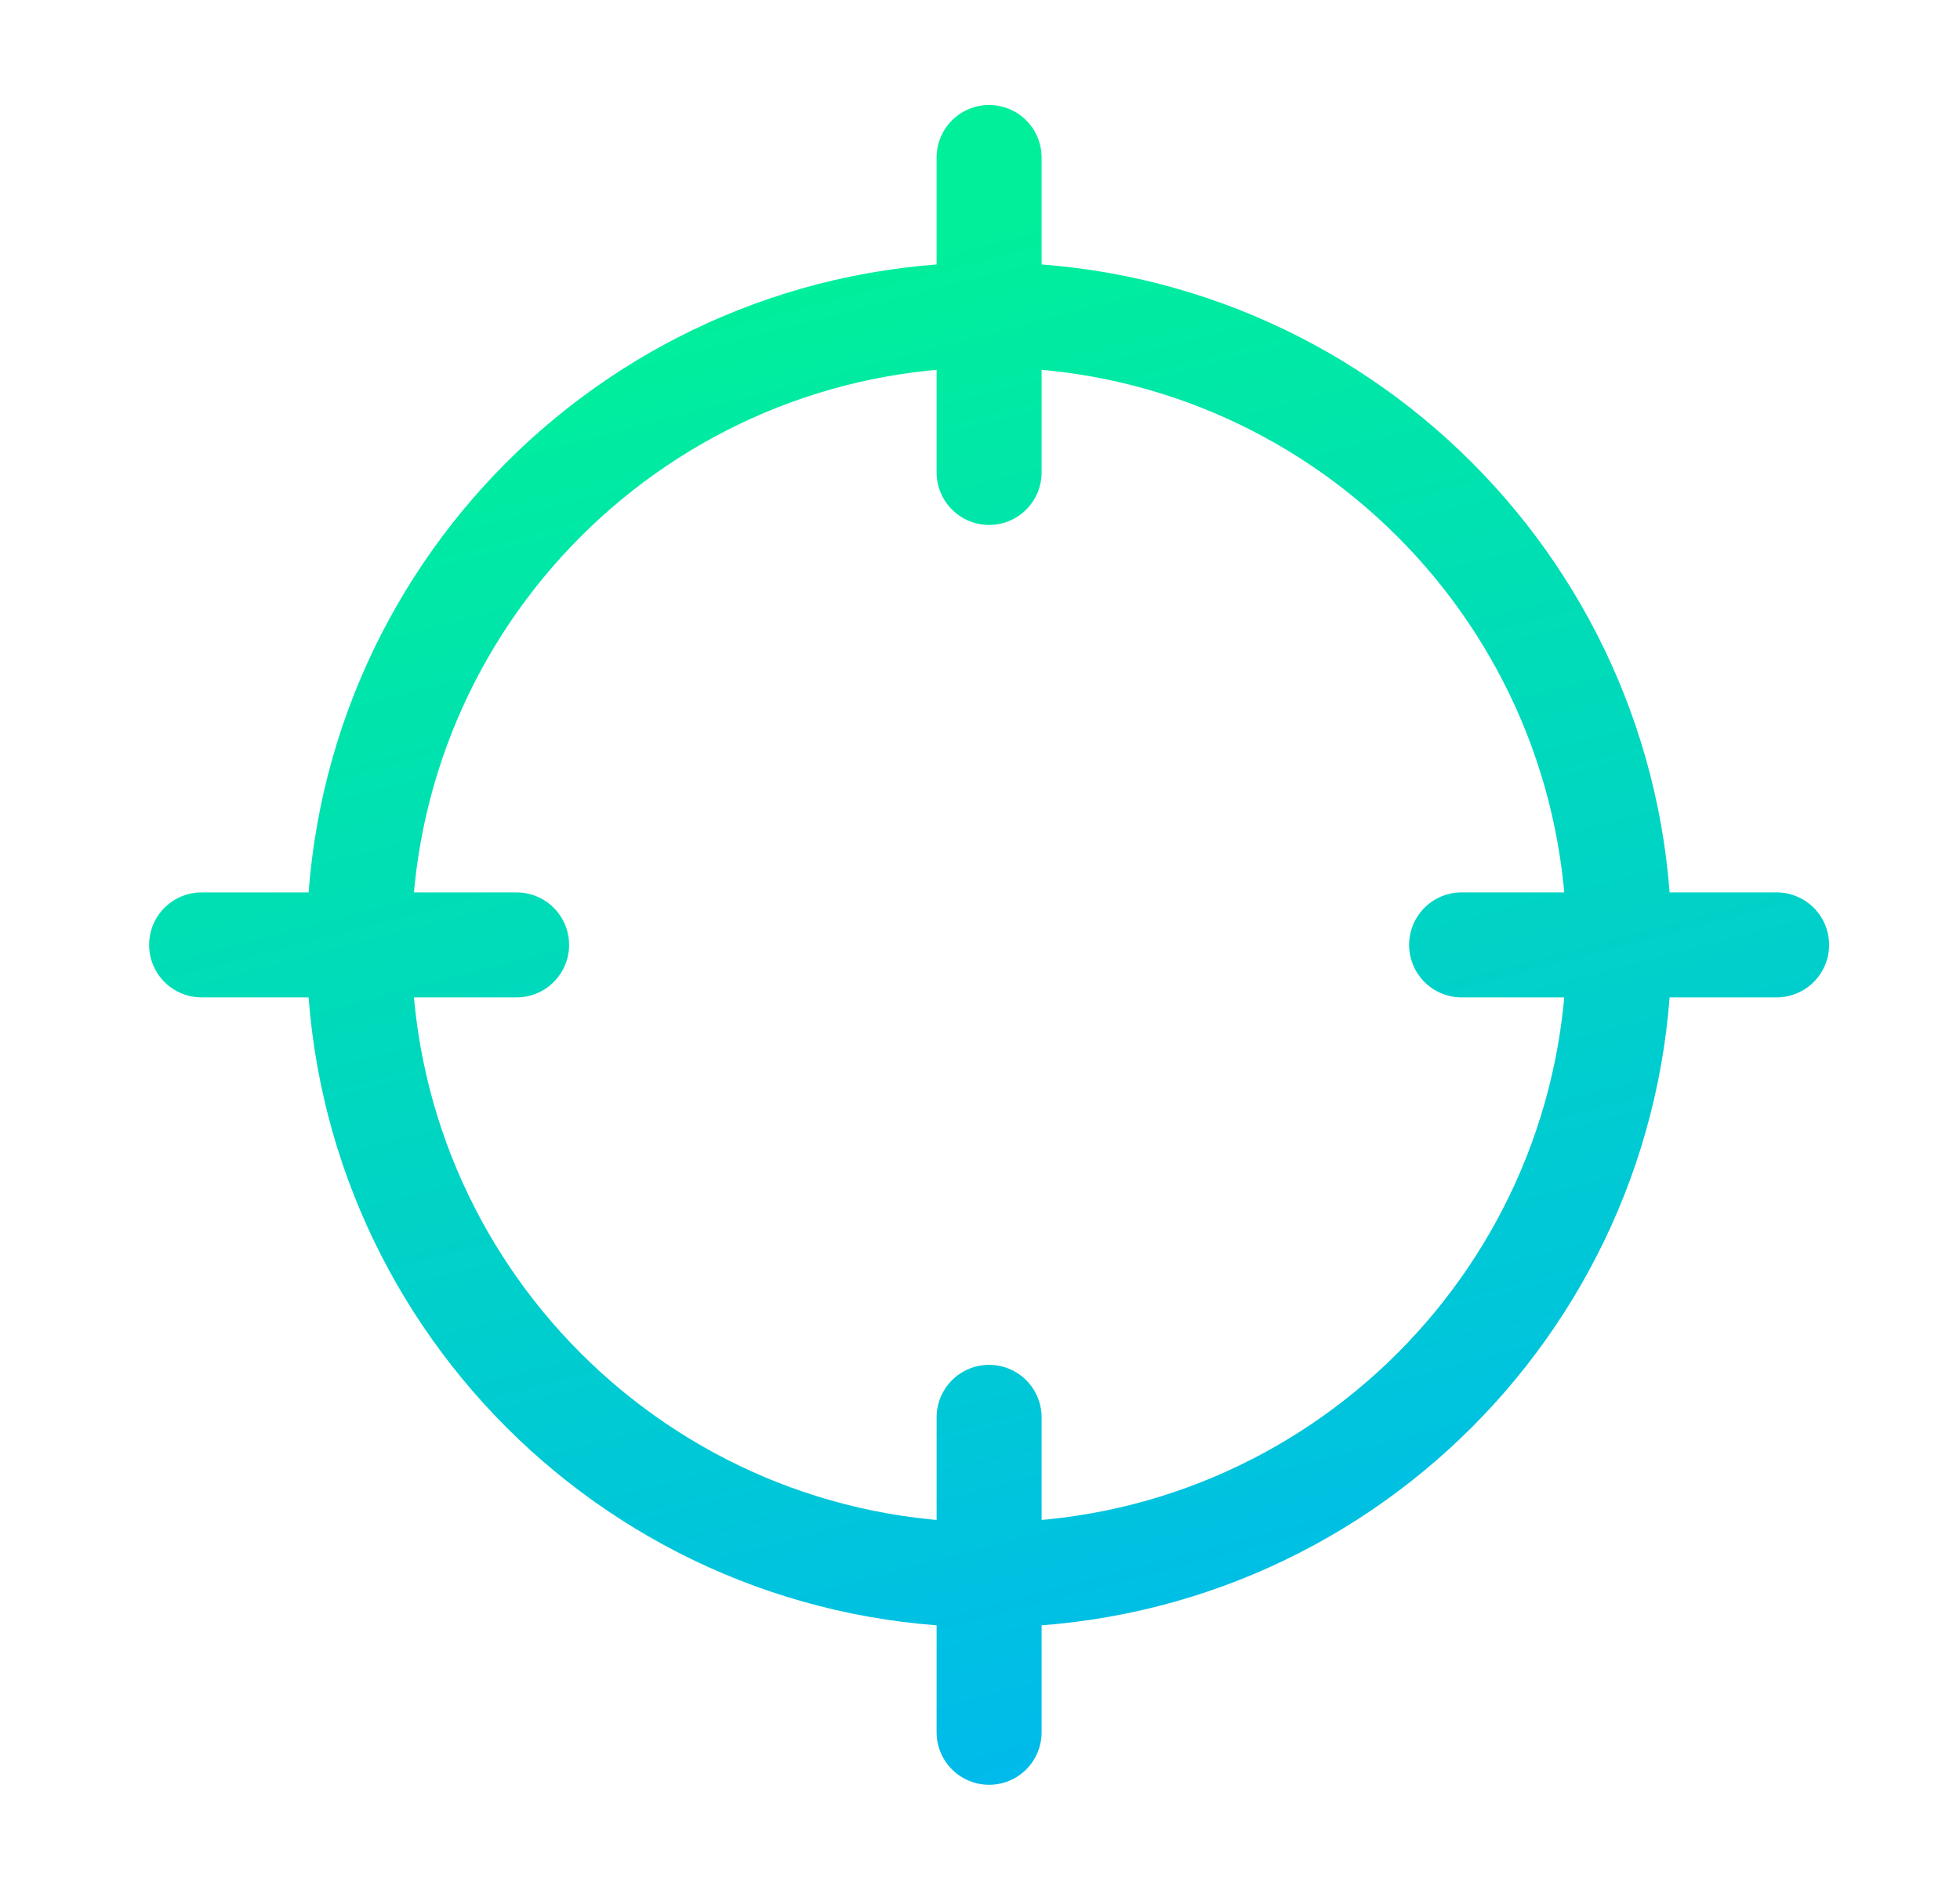
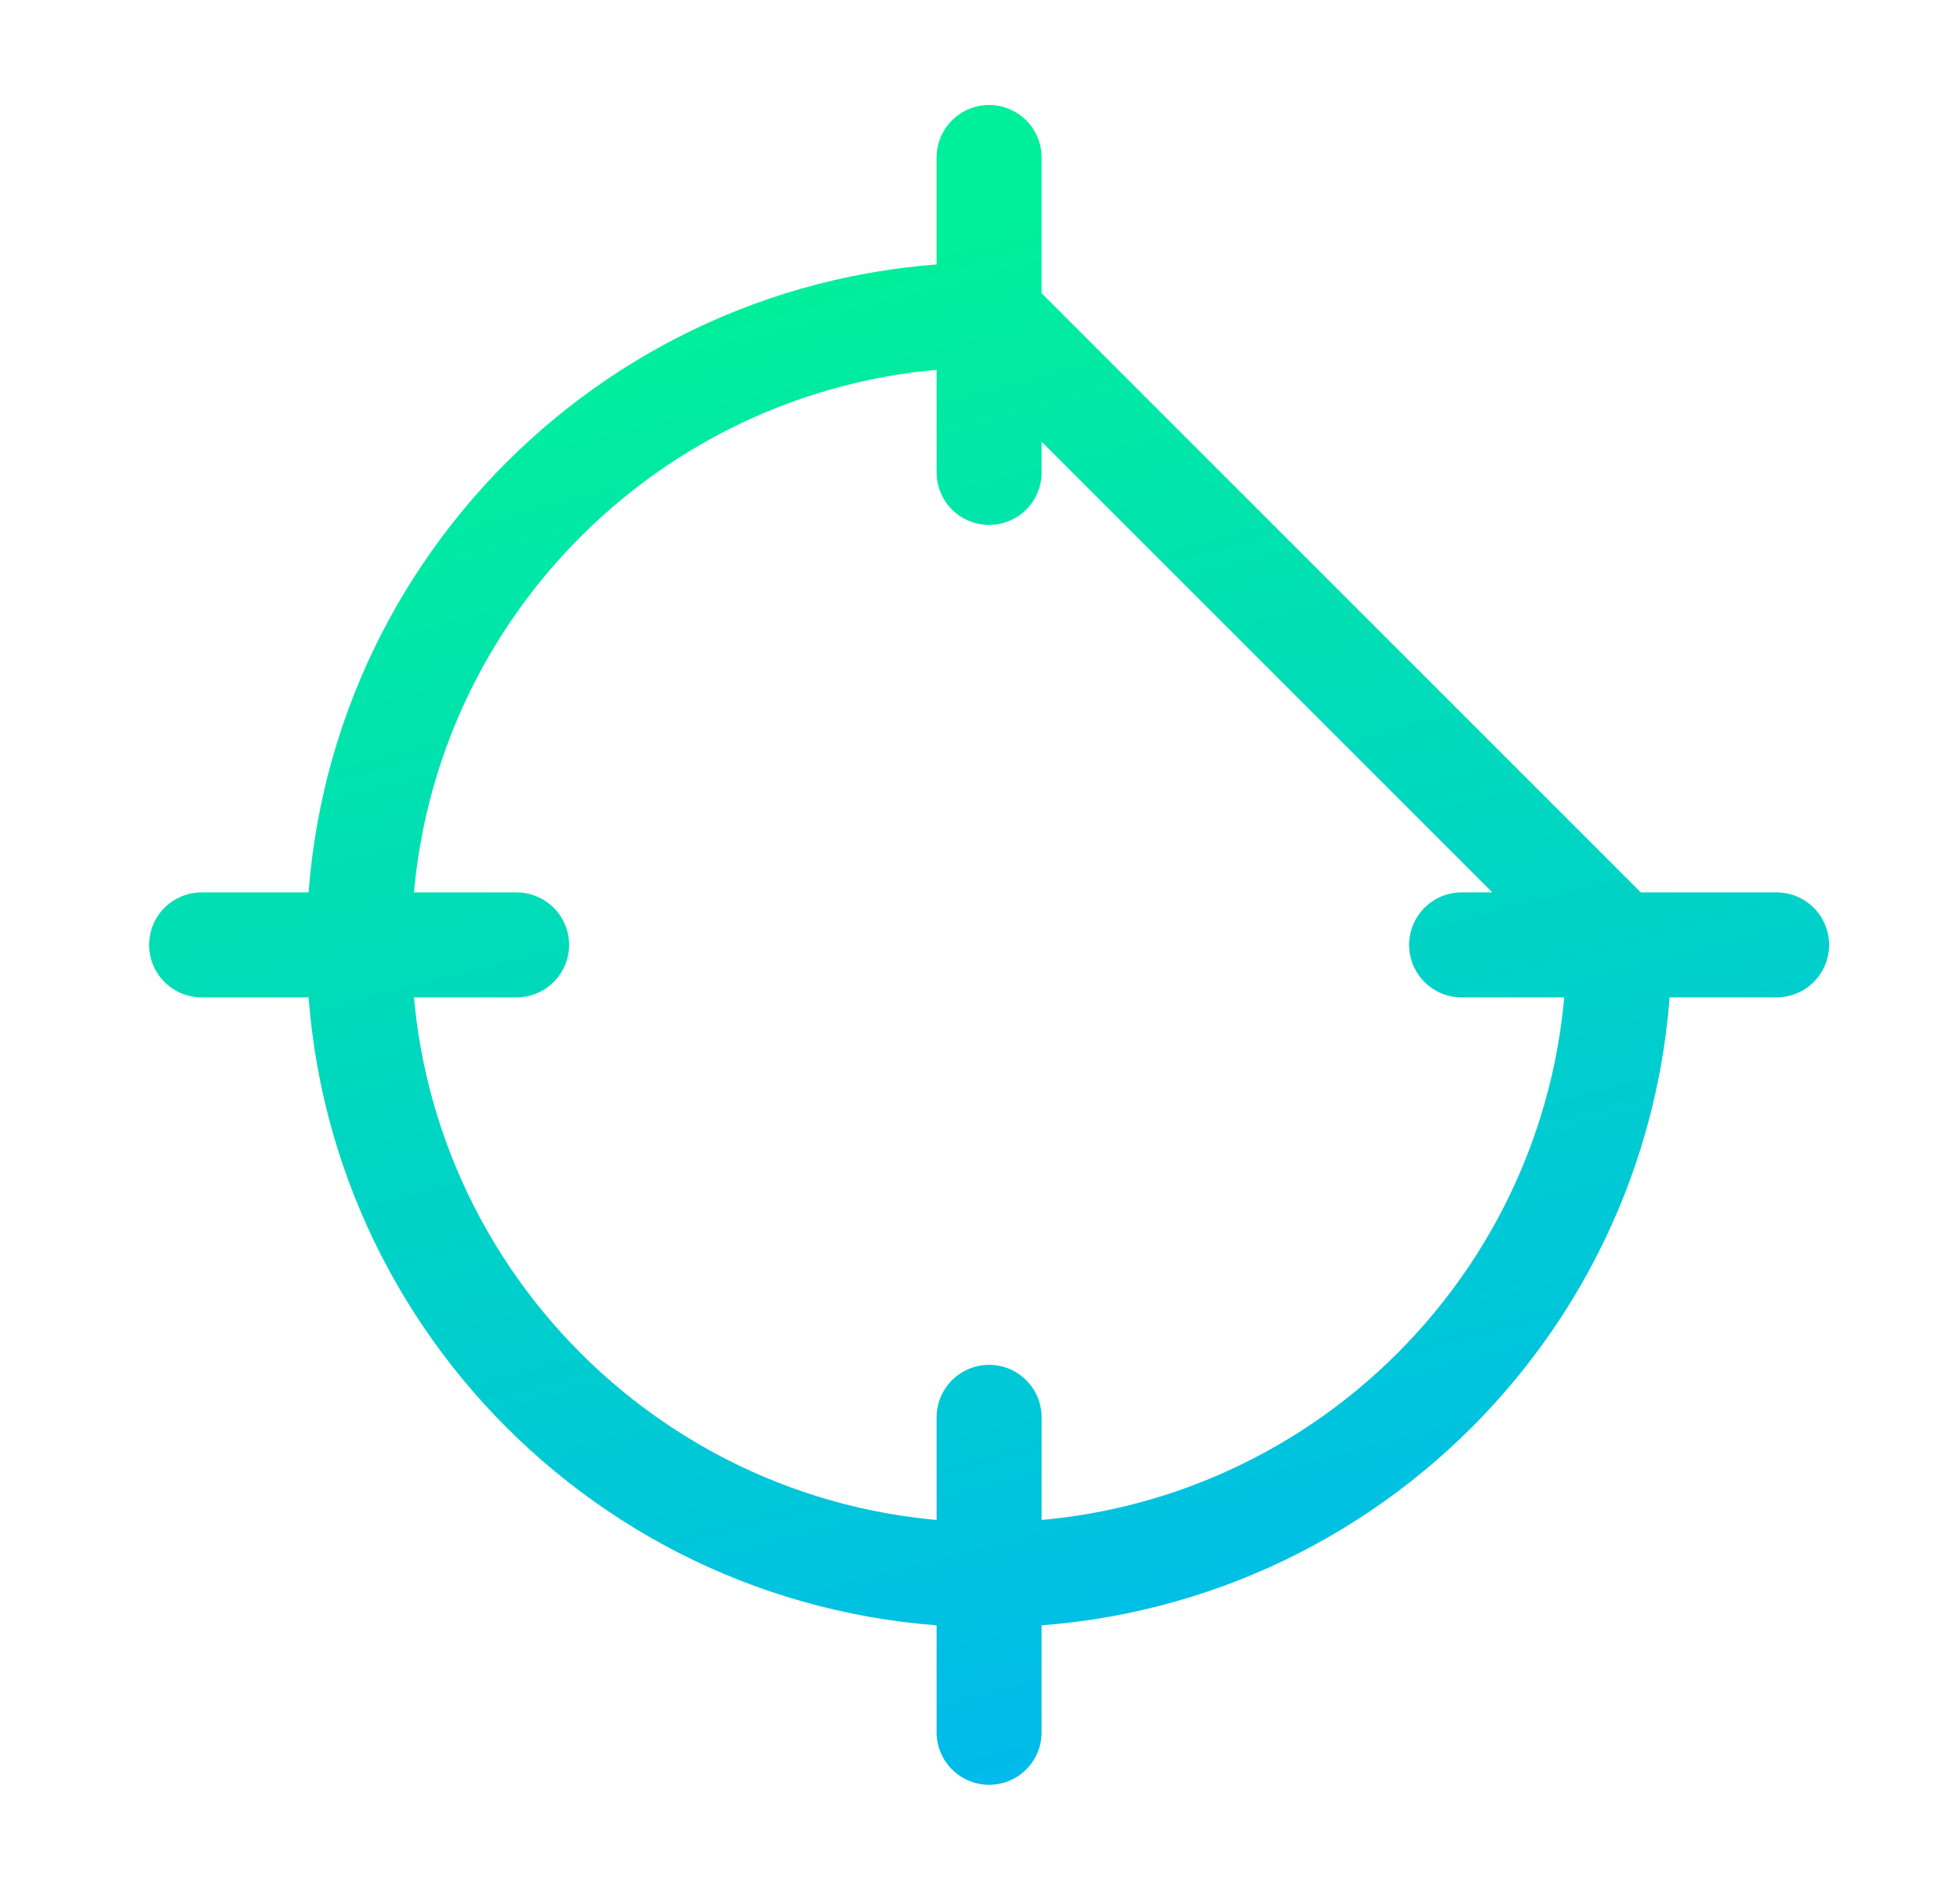
<svg xmlns="http://www.w3.org/2000/svg" width="28" height="27" viewBox="0 0 28 27" fill="none">
-   <path d="M25.38 13.5H20.88M7.38 13.5H2.88M14.13 6.75V2.25M14.13 24.75V20.25M23.13 13.5C23.13 18.471 19.1 22.5 14.13 22.5C9.159 22.5 5.13 18.471 5.13 13.5C5.13 8.529 9.159 4.5 14.13 4.5C19.1 4.5 23.13 8.529 23.13 13.5Z" stroke="url(#paint0_linear_210_701)" stroke-width="1.5" stroke-linecap="round" stroke-linejoin="round" />
+   <path d="M25.38 13.5H20.88M7.38 13.5H2.88M14.13 6.75V2.25M14.13 24.75V20.25M23.13 13.5C23.13 18.471 19.1 22.5 14.13 22.5C9.159 22.5 5.13 18.471 5.13 13.5C5.13 8.529 9.159 4.5 14.13 4.5Z" stroke="url(#paint0_linear_210_701)" stroke-width="1.5" stroke-linecap="round" stroke-linejoin="round" />
  <defs>
    <linearGradient id="paint0_linear_210_701" x1="19.685" y1="1.833" x2="25.797" y2="25.167" gradientUnits="userSpaceOnUse">
      <stop stop-color="#00EF9B" />
      <stop offset="1" stop-color="#00B4F5" />
    </linearGradient>
  </defs>
</svg>